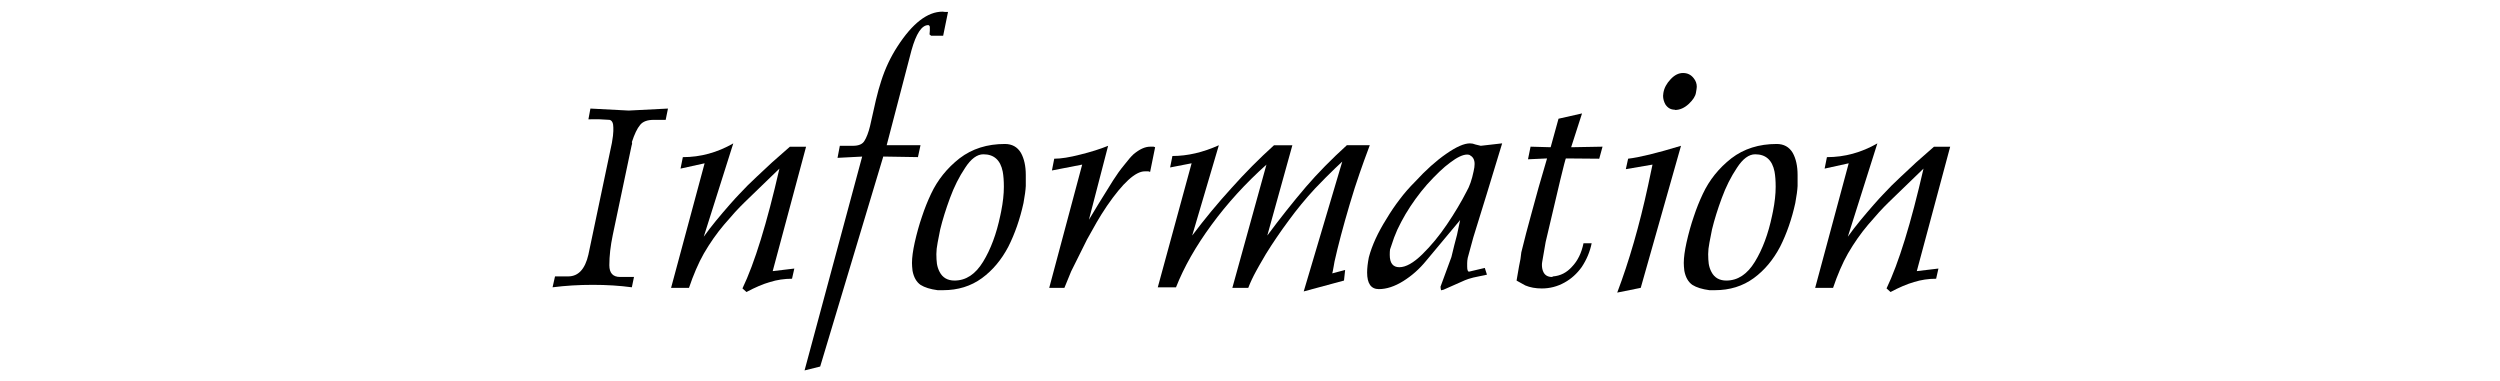
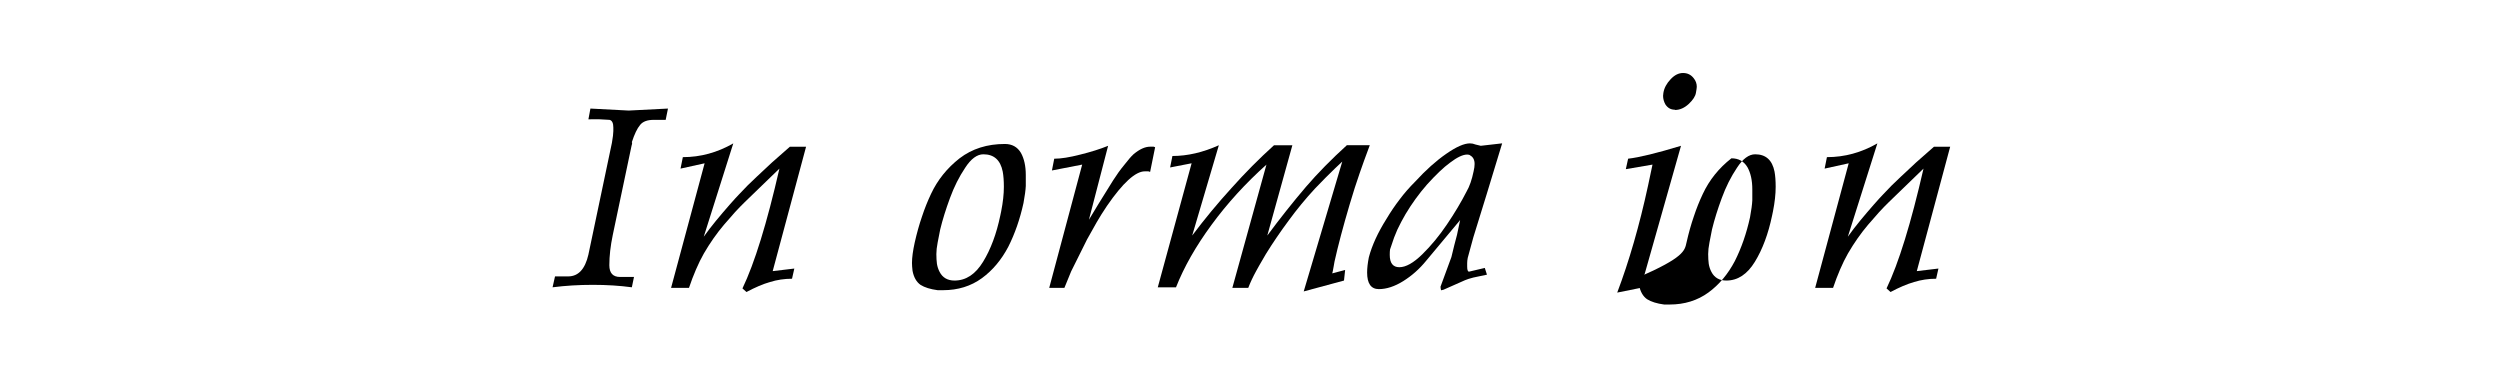
<svg xmlns="http://www.w3.org/2000/svg" version="1.1" id="レイヤー_1" x="0px" y="0px" width="142.666px" height="21.758px" viewBox="0 0 142.666 21.758" enable-background="new 0 0 142.666 21.758" xml:space="preserve">
  <g>
    <g>
      <path d="M33.579,6.808l0.114-0.613l2.185,0.114l2.241-0.114L37.988,6.84h-0.688c-0.359,0-0.616,0.096-0.769,0.287    c-0.169,0.201-0.327,0.531-0.475,0.989c0.011,0.011,0.017,0.027,0.017,0.05c0,0.032-0.012,0.084-0.033,0.154l-1.071,5.088    c-0.131,0.627-0.196,1.203-0.196,1.727c0,0.447,0.204,0.67,0.613,0.67h0.794l-0.123,0.59c-0.692-0.094-1.435-0.14-2.225-0.14    c-0.797,0-1.563,0.046-2.299,0.14l0.14-0.622h0.752c0.578,0,0.963-0.415,1.153-1.243l1.17-5.563    c0.049-0.218,0.106-0.49,0.172-0.818c0.054-0.311,0.081-0.533,0.081-0.67V7.282c0-0.257-0.07-0.403-0.212-0.442l-0.573-0.032    H33.579z" />
      <path d="M42.598,16.664l-0.229-0.205c0.692-1.439,1.396-3.719,2.11-6.838l-1.979,1.914c-0.174,0.17-0.357,0.357-0.548,0.564    c-0.147,0.17-0.359,0.412-0.638,0.729c-0.415,0.49-0.797,1.035-1.146,1.636c-0.152,0.267-0.303,0.571-0.449,0.911    c-0.147,0.342-0.281,0.691-0.401,1.052h-1.022l1.914-7.108l-1.374,0.303l0.131-0.654c1.009,0,1.969-0.262,2.879-0.785    l-1.685,5.325c0.213-0.3,0.447-0.605,0.703-0.916c0.257-0.312,0.513-0.612,0.769-0.904c0.257-0.292,0.434-0.486,0.532-0.585    c0.321-0.349,0.657-0.684,1.006-1.006c0.333-0.316,0.627-0.592,0.884-0.826c0.403-0.354,0.744-0.654,1.022-0.899H46l-1.905,7.1    l1.234-0.147l-0.131,0.581c-0.437,0-0.855,0.063-1.26,0.188C43.535,16.211,43.088,16.402,42.598,16.664z" />
-       <path d="M45.913,21.139l3.288-12.204l-1.406,0.073l0.131-0.688h0.752c0.327,0,0.546-0.095,0.654-0.285    c0.055-0.082,0.11-0.198,0.168-0.348c0.058-0.15,0.107-0.315,0.151-0.496c0.125-0.566,0.237-1.063,0.335-1.488    c0.099-0.414,0.199-0.777,0.303-1.088c0.224-0.703,0.532-1.357,0.925-1.963c0.855-1.324,1.715-1.987,2.576-1.987l0.147,0.017    h0.163l-0.277,1.357h-0.688l-0.09-0.074l0.017-0.212V1.531c-0.017-0.064-0.047-0.098-0.09-0.098c-0.371,0-0.69,0.48-0.957,1.439    l-1.415,5.415h1.93l-0.146,0.679l-1.979-0.032l-3.6,11.983L45.913,21.139z" />
      <path d="M52.199,13.842c0.12-0.534,0.259-1.03,0.417-1.488c0.147-0.447,0.319-0.878,0.516-1.293    c0.37-0.79,0.913-1.467,1.628-2.027c0.714-0.546,1.575-0.818,2.584-0.818c0.409,0,0.715,0.169,0.916,0.507    c0.186,0.333,0.278,0.755,0.278,1.269c0,0.19,0,0.397,0,0.621c-0.011,0.234-0.055,0.559-0.131,0.973    c-0.201,0.916-0.49,1.748-0.867,2.495c-0.393,0.747-0.894,1.345-1.505,1.792c-0.627,0.457-1.366,0.687-2.217,0.687h-0.311    c-0.414-0.055-0.739-0.155-0.974-0.303c-0.234-0.163-0.387-0.431-0.458-0.802c-0.021-0.18-0.032-0.33-0.032-0.449    C52.044,14.698,52.096,14.311,52.199,13.842z M53.655,13.09c-0.055,0.268-0.104,0.518-0.147,0.752    c-0.049,0.251-0.073,0.469-0.073,0.654c0,0.213,0.011,0.398,0.032,0.557c0.027,0.169,0.079,0.324,0.155,0.467    c0.169,0.326,0.453,0.49,0.851,0.49c0.649,0,1.191-0.357,1.628-1.072c0.437-0.714,0.764-1.592,0.981-2.633l0.05-0.238    c0.104-0.523,0.155-0.992,0.155-1.406c0-0.344-0.022-0.633-0.065-0.867c-0.131-0.66-0.499-0.989-1.104-0.989    c-0.36,0-0.706,0.257-1.039,0.769c-0.344,0.513-0.633,1.088-0.867,1.727C53.977,11.936,53.791,12.533,53.655,13.09z" />
      <path d="M65.919,8.402L65.633,9.81l-0.098-0.032H65.33c-0.534,0-1.254,0.656-2.159,1.971c-0.234,0.35-0.428,0.657-0.581,0.924    c-0.081,0.137-0.267,0.467-0.556,0.99l-0.908,1.824l-0.385,0.94h-0.866l1.881-7.034L60.03,9.728l0.131-0.671    c0.381,0,0.878-0.078,1.488-0.236c0.6-0.148,1.129-0.314,1.587-0.5l-1.096,4.221l0.548-0.907l0.834-1.342    c0.104-0.152,0.205-0.302,0.303-0.45c0.104-0.146,0.216-0.291,0.335-0.434c0.213-0.277,0.388-0.479,0.523-0.604    c0.344-0.289,0.66-0.434,0.949-0.434h0.204L65.919,8.402z" />
      <path d="M68.001,9.318l-1.227,0.238l0.131-0.654c0.861,0,1.745-0.205,2.65-0.614l-1.521,5.153    c0.714-0.949,1.461-1.852,2.241-2.707c0.769-0.862,1.578-1.678,2.429-2.446h1.047l-1.431,5.153    c0.72-0.971,1.455-1.898,2.208-2.781c0.671-0.779,1.448-1.57,2.331-2.372h1.309c-0.245,0.654-0.438,1.188-0.58,1.603    c-0.181,0.514-0.371,1.11-0.573,1.792c-0.371,1.255-0.657,2.334-0.858,3.239l-0.049,0.277l-0.05,0.271l-0.032,0.131l0.736-0.196    l-0.065,0.605l-2.299,0.621l2.2-7.41c-0.234,0.213-0.554,0.521-0.957,0.924c-0.333,0.344-0.534,0.551-0.605,0.622    c-0.534,0.578-1.03,1.181-1.488,1.808c-0.475,0.639-0.911,1.279-1.309,1.922c-0.316,0.54-0.502,0.865-0.557,0.974    c-0.18,0.327-0.33,0.646-0.449,0.957h-0.908l1.946-7.034c-1.194,1.068-2.238,2.214-3.133,3.436    c-0.894,1.216-1.57,2.404-2.028,3.566H66.07L68.001,9.318z" />
      <path d="M83.833,15.502l0.899-0.212l0.123,0.384c-0.316,0.066-0.575,0.121-0.777,0.164c-0.213,0.055-0.374,0.106-0.482,0.155    l-1.219,0.54l-0.14,0.033c-0.021-0.082-0.032-0.15-0.032-0.205l0.622-1.693c0.032-0.137,0.087-0.359,0.163-0.67    c0.082-0.301,0.134-0.496,0.155-0.59l0.18-0.85l-1.938,2.322c-0.382,0.469-0.817,0.855-1.309,1.162    c-0.49,0.305-0.954,0.457-1.391,0.457c-0.447,0-0.67-0.316-0.67-0.948c0-0.245,0.032-0.534,0.098-0.867    c0.18-0.682,0.516-1.412,1.006-2.192c0.234-0.393,0.485-0.764,0.753-1.112c0.256-0.343,0.554-0.685,0.892-1.022    c0.6-0.654,1.191-1.184,1.774-1.586c0.567-0.394,1.015-0.59,1.342-0.59c0.109,0,0.216,0.021,0.319,0.065l0.303,0.073l1.219-0.139    l-0.884,2.904l-0.761,2.461l-0.319,1.17c-0.021,0.109-0.032,0.211-0.032,0.303c0,0.099,0,0.164,0,0.197    C83.727,15.407,83.762,15.502,83.833,15.502z M83.898,8.869c-0.033-0.033-0.09-0.049-0.172-0.049    c-0.245,0-0.572,0.154-0.981,0.466c-0.36,0.262-0.797,0.677-1.309,1.243c-0.458,0.523-0.867,1.088-1.228,1.693    c-0.174,0.3-0.33,0.594-0.466,0.883c-0.137,0.306-0.248,0.604-0.336,0.893l-0.081,0.236c-0.012,0.076-0.017,0.18-0.017,0.311    c0,0.47,0.183,0.704,0.548,0.704c0.371,0,0.807-0.245,1.309-0.736s0.971-1.06,1.407-1.706c0.437-0.646,0.81-1.271,1.12-1.877    c0.169-0.289,0.303-0.673,0.401-1.152c0.038-0.158,0.057-0.298,0.057-0.418C84.151,9.125,84.067,8.962,83.898,8.869z" />
-       <path d="M88.285,9.041L87.197,9.09l0.147-0.72l1.146,0.032l0.449-1.627l1.342-0.303l-0.621,1.93l1.791-0.032l-0.188,0.687    l-1.905-0.016c-0.044,0.064-0.429,1.654-1.153,4.768l-0.196,1.129c-0.012,0.066-0.017,0.126-0.017,0.181    c0,0.158,0.03,0.298,0.09,0.417c0.093,0.18,0.256,0.27,0.491,0.27l0.049-0.032c0.425-0.032,0.788-0.218,1.088-0.556    c0.321-0.333,0.54-0.777,0.654-1.334h0.466c-0.098,0.48-0.286,0.93-0.564,1.35c-0.272,0.382-0.603,0.68-0.989,0.892    c-0.403,0.224-0.834,0.335-1.292,0.335c-0.355,0-0.669-0.057-0.941-0.172l-0.499-0.277l0.14-0.811    c0.011-0.054,0.038-0.193,0.082-0.416c0.032-0.213,0.049-0.342,0.049-0.385c0.18-0.736,0.37-1.467,0.572-2.192    C87.642,11.246,87.942,10.191,88.285,9.041z" />
      <path d="M94.302,9.393L92.78,9.654l0.131-0.598c0.627-0.07,1.633-0.316,3.018-0.736l-2.298,8.106l-1.342,0.271    c0.682-1.801,1.268-3.834,1.759-6.103L94.302,9.393z M94.923,5.303c0.044-0.278,0.183-0.54,0.417-0.785    c0.219-0.234,0.453-0.352,0.704-0.352c0.256,0,0.46,0.101,0.613,0.303c0.114,0.142,0.172,0.303,0.172,0.482    c0,0.055-0.017,0.172-0.05,0.352c-0.032,0.191-0.166,0.398-0.4,0.621c-0.251,0.234-0.516,0.352-0.793,0.352L95.569,6.26    c-0.224,0-0.401-0.102-0.532-0.303c-0.087-0.158-0.131-0.322-0.131-0.49C94.906,5.412,94.912,5.357,94.923,5.303z" />
-       <path d="M96.243,13.842c0.12-0.534,0.259-1.03,0.417-1.488c0.147-0.447,0.319-0.878,0.516-1.293    c0.37-0.79,0.913-1.467,1.628-2.027c0.714-0.546,1.575-0.818,2.584-0.818c0.409,0,0.715,0.169,0.916,0.507    c0.186,0.333,0.278,0.755,0.278,1.269c0,0.19,0,0.397,0,0.621c-0.011,0.234-0.055,0.559-0.131,0.973    c-0.201,0.916-0.49,1.748-0.867,2.495c-0.393,0.747-0.894,1.345-1.505,1.792c-0.627,0.457-1.366,0.687-2.217,0.687h-0.311    c-0.414-0.055-0.739-0.155-0.974-0.303c-0.234-0.163-0.387-0.431-0.458-0.802c-0.021-0.18-0.032-0.33-0.032-0.449    C96.088,14.698,96.14,14.311,96.243,13.842z M97.699,13.09c-0.055,0.268-0.104,0.518-0.147,0.752    c-0.049,0.251-0.073,0.469-0.073,0.654c0,0.213,0.011,0.398,0.032,0.557c0.027,0.169,0.079,0.324,0.155,0.467    c0.169,0.326,0.453,0.49,0.851,0.49c0.649,0,1.191-0.357,1.628-1.072c0.437-0.714,0.764-1.592,0.981-2.633l0.05-0.238    c0.104-0.523,0.155-0.992,0.155-1.406c0-0.344-0.022-0.633-0.065-0.867c-0.131-0.66-0.499-0.989-1.104-0.989    c-0.36,0-0.706,0.257-1.039,0.769c-0.344,0.513-0.633,1.088-0.867,1.727C98.021,11.936,97.835,12.533,97.699,13.09z" />
+       <path d="M96.243,13.842c0.12-0.534,0.259-1.03,0.417-1.488c0.147-0.447,0.319-0.878,0.516-1.293    c0.37-0.79,0.913-1.467,1.628-2.027c0.409,0,0.715,0.169,0.916,0.507    c0.186,0.333,0.278,0.755,0.278,1.269c0,0.19,0,0.397,0,0.621c-0.011,0.234-0.055,0.559-0.131,0.973    c-0.201,0.916-0.49,1.748-0.867,2.495c-0.393,0.747-0.894,1.345-1.505,1.792c-0.627,0.457-1.366,0.687-2.217,0.687h-0.311    c-0.414-0.055-0.739-0.155-0.974-0.303c-0.234-0.163-0.387-0.431-0.458-0.802c-0.021-0.18-0.032-0.33-0.032-0.449    C96.088,14.698,96.14,14.311,96.243,13.842z M97.699,13.09c-0.055,0.268-0.104,0.518-0.147,0.752    c-0.049,0.251-0.073,0.469-0.073,0.654c0,0.213,0.011,0.398,0.032,0.557c0.027,0.169,0.079,0.324,0.155,0.467    c0.169,0.326,0.453,0.49,0.851,0.49c0.649,0,1.191-0.357,1.628-1.072c0.437-0.714,0.764-1.592,0.981-2.633l0.05-0.238    c0.104-0.523,0.155-0.992,0.155-1.406c0-0.344-0.022-0.633-0.065-0.867c-0.131-0.66-0.499-0.989-1.104-0.989    c-0.36,0-0.706,0.257-1.039,0.769c-0.344,0.513-0.633,1.088-0.867,1.727C98.021,11.936,97.835,12.533,97.699,13.09z" />
      <path d="M107.887,16.664l-0.229-0.205c0.692-1.439,1.396-3.719,2.11-6.838l-1.979,1.914c-0.174,0.17-0.357,0.357-0.548,0.564    c-0.147,0.17-0.359,0.412-0.638,0.729c-0.415,0.49-0.797,1.035-1.146,1.636c-0.152,0.267-0.303,0.571-0.449,0.911    c-0.147,0.342-0.281,0.691-0.401,1.052h-1.022l1.914-7.108l-1.374,0.303l0.131-0.654c1.009,0,1.969-0.262,2.879-0.785    l-1.685,5.325c0.213-0.3,0.447-0.605,0.703-0.916c0.257-0.312,0.513-0.612,0.769-0.904c0.257-0.292,0.434-0.486,0.532-0.585    c0.321-0.349,0.657-0.684,1.006-1.006c0.333-0.316,0.627-0.592,0.884-0.826c0.403-0.354,0.744-0.654,1.022-0.899h0.924l-1.905,7.1    l1.234-0.147l-0.131,0.581c-0.437,0-0.855,0.063-1.26,0.188C108.824,16.211,108.377,16.402,107.887,16.664z" />
    </g>
  </g>
</svg>